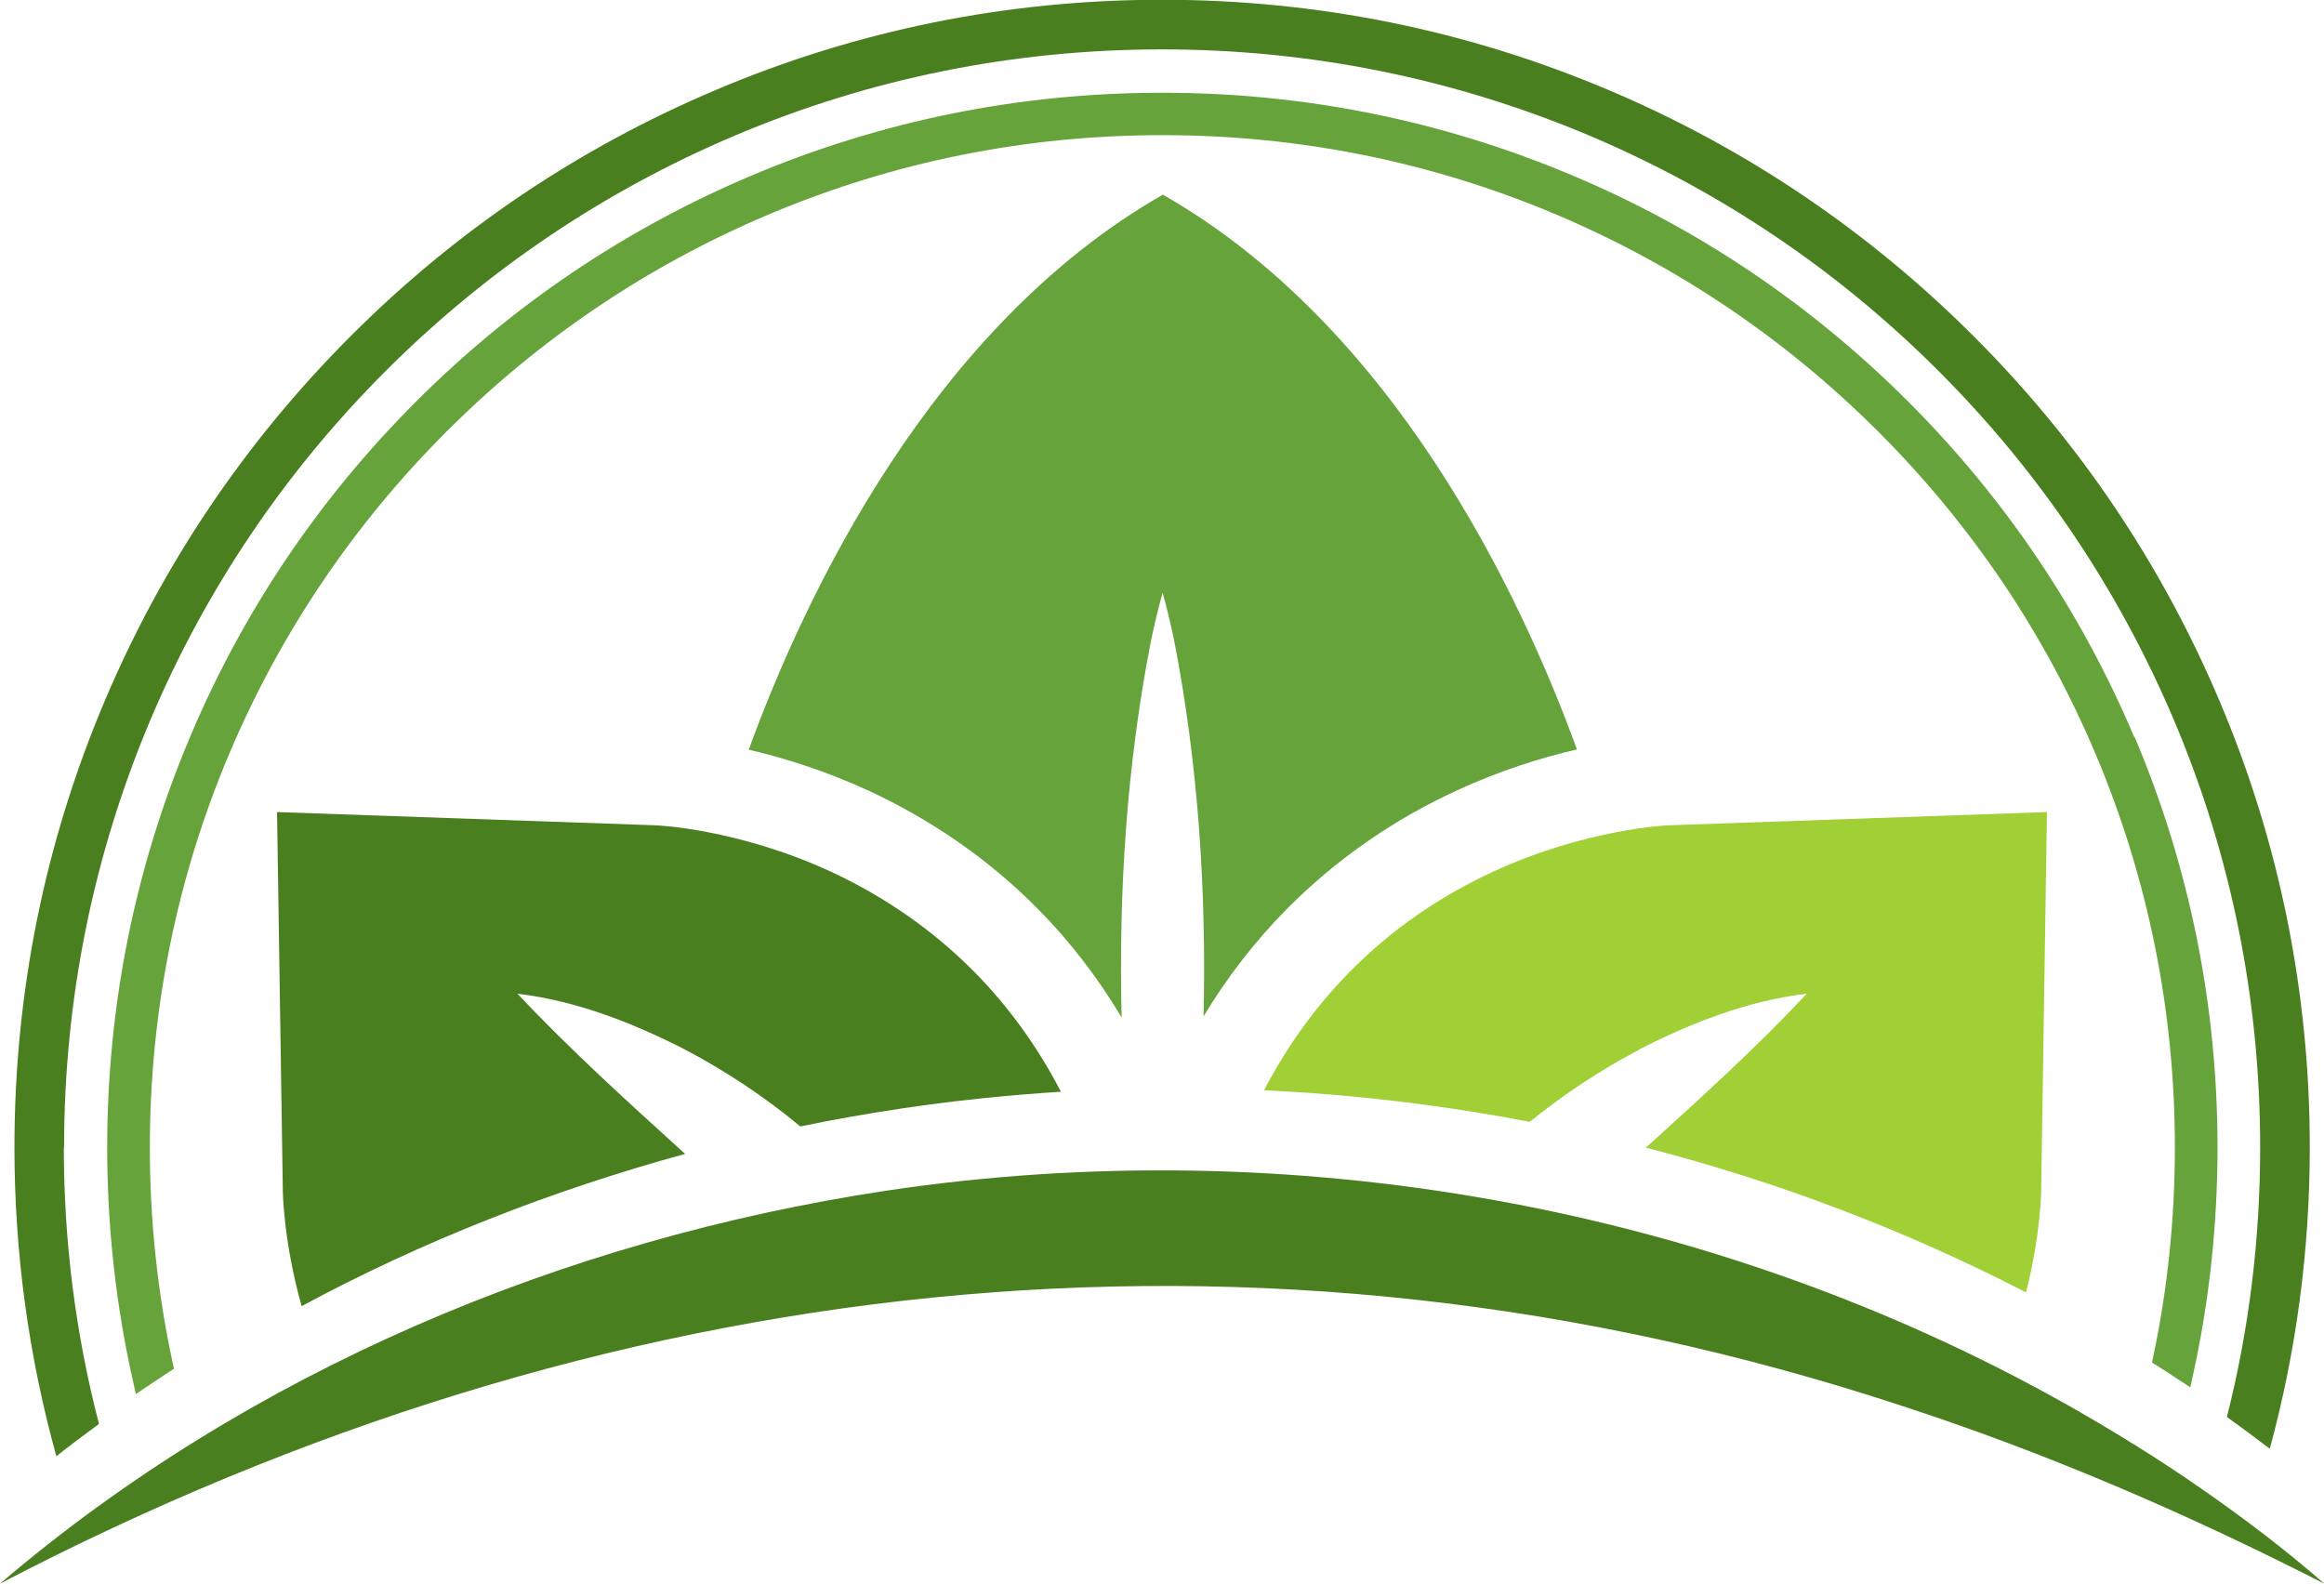
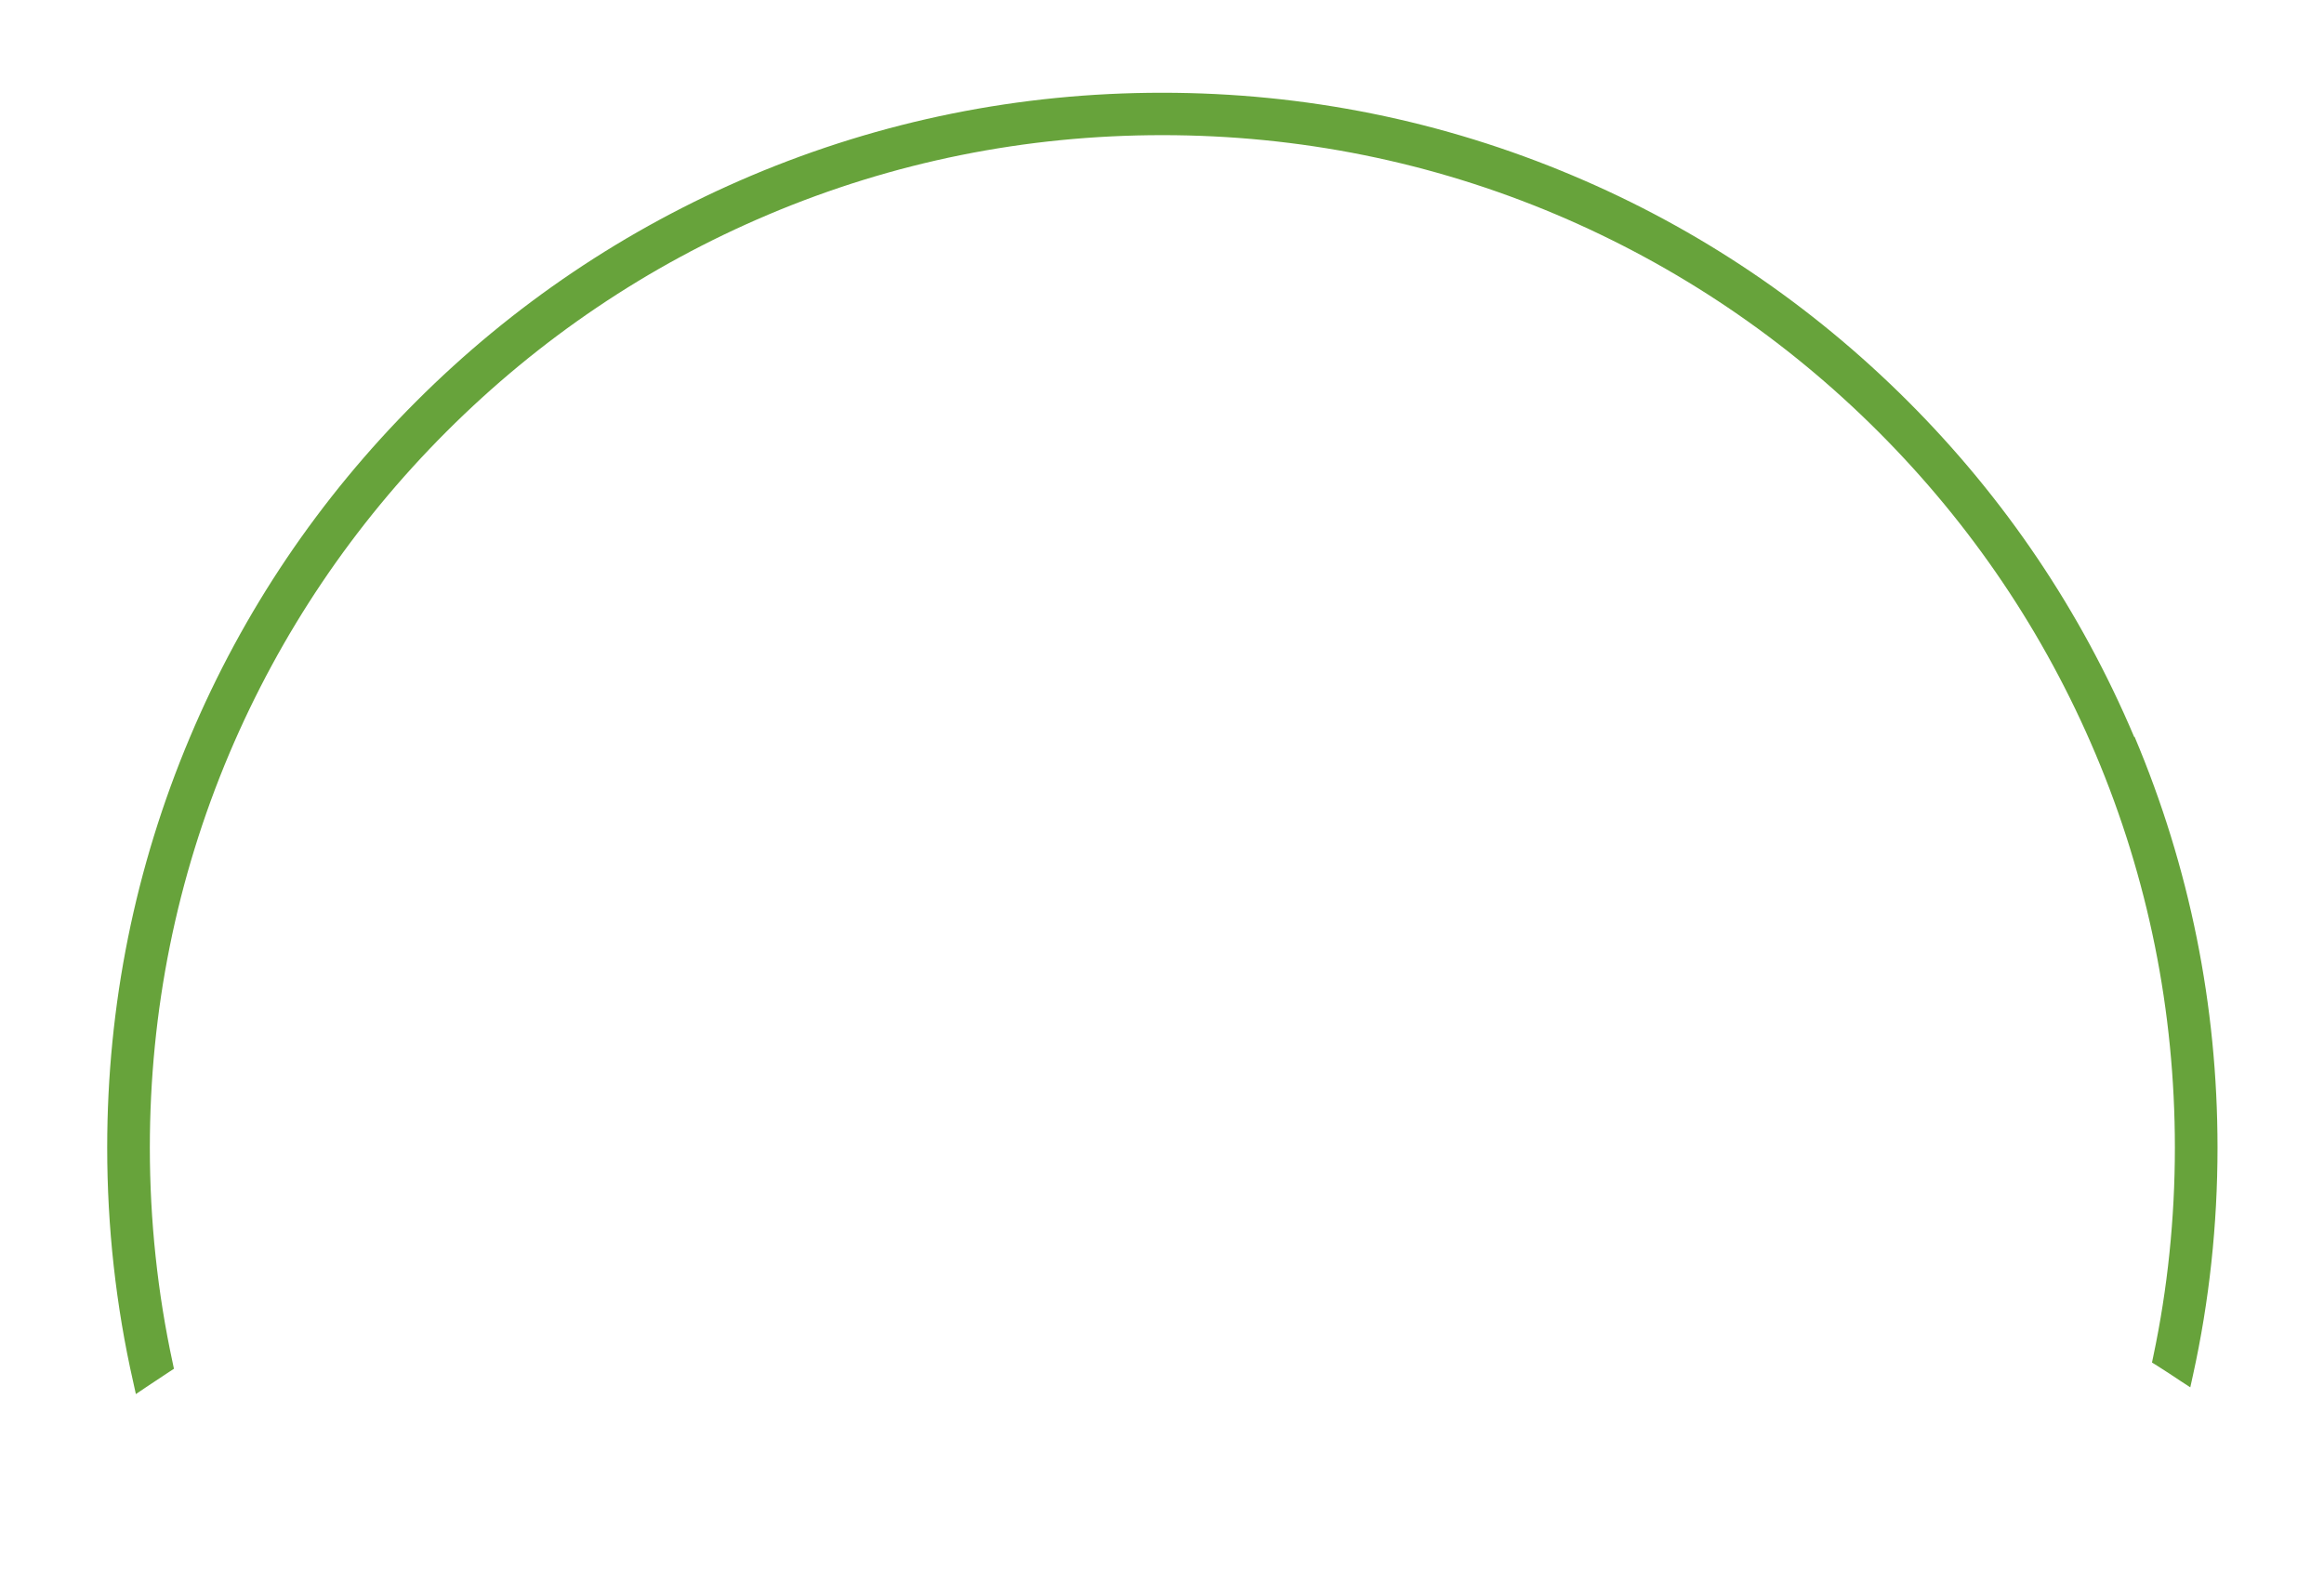
<svg xmlns="http://www.w3.org/2000/svg" id="Layer_1" data-name="Layer 1" viewBox="0 0 96.47 65.74">
  <defs>
    <style>      .cls-1 {        fill: #a0d035;      }      .cls-2 {        fill: #4a7f1f;      }      .cls-3 {        fill: #67a33b;      }    </style>
  </defs>
-   <path class="cls-2" d="M0,65.74c10.31-8.81,23.4-14.29,36.77-16.31,16.74-2.51,34.35.59,49.1,8.92,1.87,1.06,3.73,2.21,5.5,3.44,1.77,1.23,3.49,2.53,5.11,3.95-5.67-2.9-11.51-5.42-17.56-7.39-26.83-8.83-54.02-5.6-78.92,7.39h0Z" />
-   <path class="cls-2" d="M2.66,47.63c0-6.15,1.21-12.12,3.58-17.74,2.3-5.43,5.58-10.3,9.77-14.49,4.18-4.18,9.06-7.47,14.49-9.77,5.62-2.38,11.59-3.58,17.74-3.58s12.12,1.21,17.74,3.58c5.43,2.3,10.3,5.58,14.49,9.77,4.18,4.18,7.47,9.06,9.77,14.49,2.38,5.62,3.58,11.59,3.58,17.74,0,3.81-.46,7.56-1.38,11.19.6.43,1.19.87,1.78,1.32,1.1-4.05,1.66-8.24,1.66-12.51,0-6.43-1.26-12.67-3.75-18.54-2.4-5.67-5.83-10.77-10.21-15.14-4.37-4.37-9.47-7.81-15.14-10.21-5.88-2.49-12.11-3.75-18.54-3.75s-12.67,1.26-18.54,3.75c-5.67,2.4-10.77,5.83-15.14,10.21-4.37,4.37-7.81,9.47-10.21,15.14-2.49,5.88-3.75,12.11-3.75,18.54,0,4.38.59,8.67,1.74,12.82.58-.46,1.17-.9,1.77-1.34-.97-3.72-1.46-7.57-1.46-11.48Z" />
  <path class="cls-3" d="M88.59,30.59c-2.21-5.22-5.36-9.9-9.38-13.92s-8.7-7.18-13.92-9.38c-5.4-2.28-11.13-3.44-17.05-3.44s-11.65,1.16-17.05,3.44c-5.22,2.21-9.9,5.36-13.92,9.38-4.02,4.02-7.18,8.7-9.38,13.92-2.28,5.4-3.44,11.14-3.44,17.05,0,3.29.36,6.56,1.08,9.73l.11.5.43-.29c.32-.21.63-.42.95-.63l.2-.13-.05-.24c-.63-2.91-.95-5.92-.95-8.94,0-5.67,1.11-11.18,3.3-16.36,2.12-5,5.15-9.5,9.01-13.36,3.86-3.86,8.35-6.89,13.36-9.01,5.18-2.19,10.68-3.3,16.36-3.3s11.18,1.11,16.36,3.3c5,2.12,9.5,5.15,13.36,9.01,3.86,3.86,6.89,8.35,9.01,13.36,2.19,5.18,3.3,10.68,3.3,16.36,0,2.93-.3,5.85-.9,8.68l-.05.24.21.13c.33.21.64.41.95.62l.43.28.11-.5c.68-3.08,1.02-6.26,1.02-9.45,0-5.91-1.16-11.65-3.44-17.05Z" />
-   <path class="cls-2" d="M21.47,41.25c2.45.29,4.77,1.2,6.95,2.31,1.65.87,3.29,1.94,4.8,3.2,1.39-.29,2.78-.53,4.17-.74,2.2-.33,4.42-.56,6.65-.7-.97-1.87-2.17-3.53-3.59-4.97-1.7-1.72-3.72-3.13-5.99-4.18-3.88-1.78-7.21-1.91-7.24-1.91l-15.72-.55.24,15.7s.01,2.06.78,4.81c5.03-2.71,10.4-4.81,15.92-6.32-2.38-2.16-4.76-4.31-6.96-6.65Z" />
-   <path class="cls-3" d="M36.01,32.8c2.68,1.24,5.07,2.9,7.08,4.94,1.32,1.33,2.48,2.84,3.47,4.5-.13-5.24.21-10.5,1.22-15.65.14-.66.29-1.32.48-1.98.19.66.34,1.32.48,1.98,1,5.14,1.34,10.37,1.22,15.6.98-1.63,2.14-3.12,3.44-4.44,2.02-2.04,4.4-3.71,7.08-4.94,1.82-.84,3.55-1.37,4.98-1.7-2.36-6.48-7.61-17.56-17.19-23.03-9.58,5.48-14.83,16.57-17.19,23.04,1.42.33,3.14.86,4.95,1.69Z" />
-   <path class="cls-1" d="M68.05,43.56c2.18-1.11,4.5-2.02,6.95-2.31-2.11,2.25-4.39,4.32-6.68,6.39,5.46,1.41,10.77,3.42,15.78,6.01.62-2.45.63-4.21.63-4.24l.24-15.7-15.72.55s-3.36.13-7.24,1.91c-2.28,1.05-4.29,2.45-5.99,4.18-1.4,1.42-2.59,3.07-3.55,4.91,3.7.17,7.39.61,11.03,1.31,1.44-1.17,2.99-2.18,4.55-3Z" />
+   <path class="cls-3" d="M36.01,32.8Z" />
</svg>